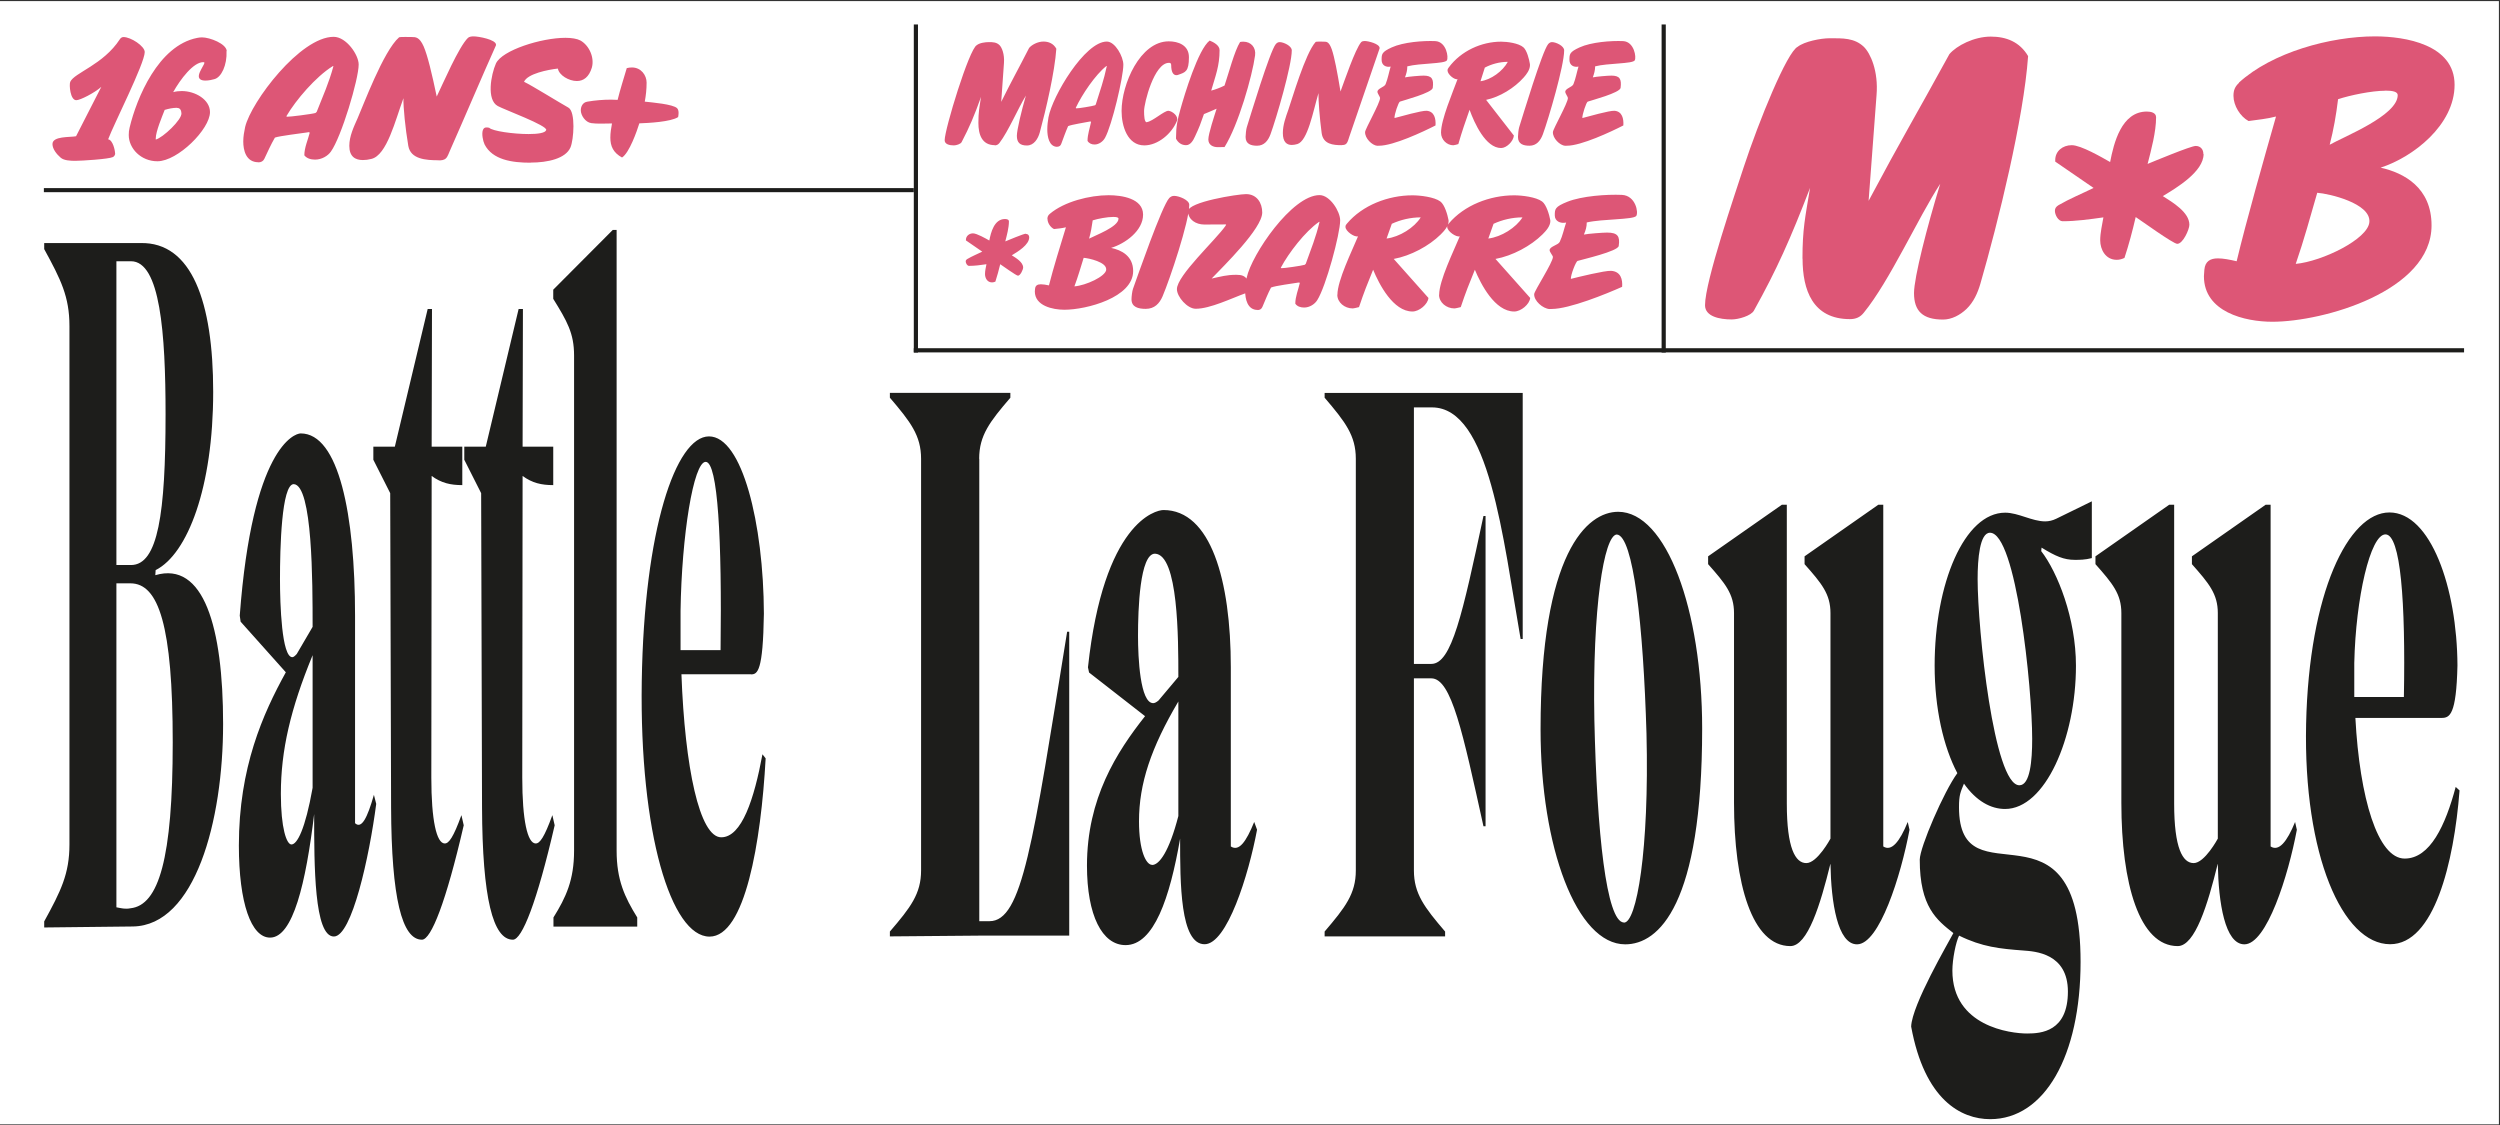
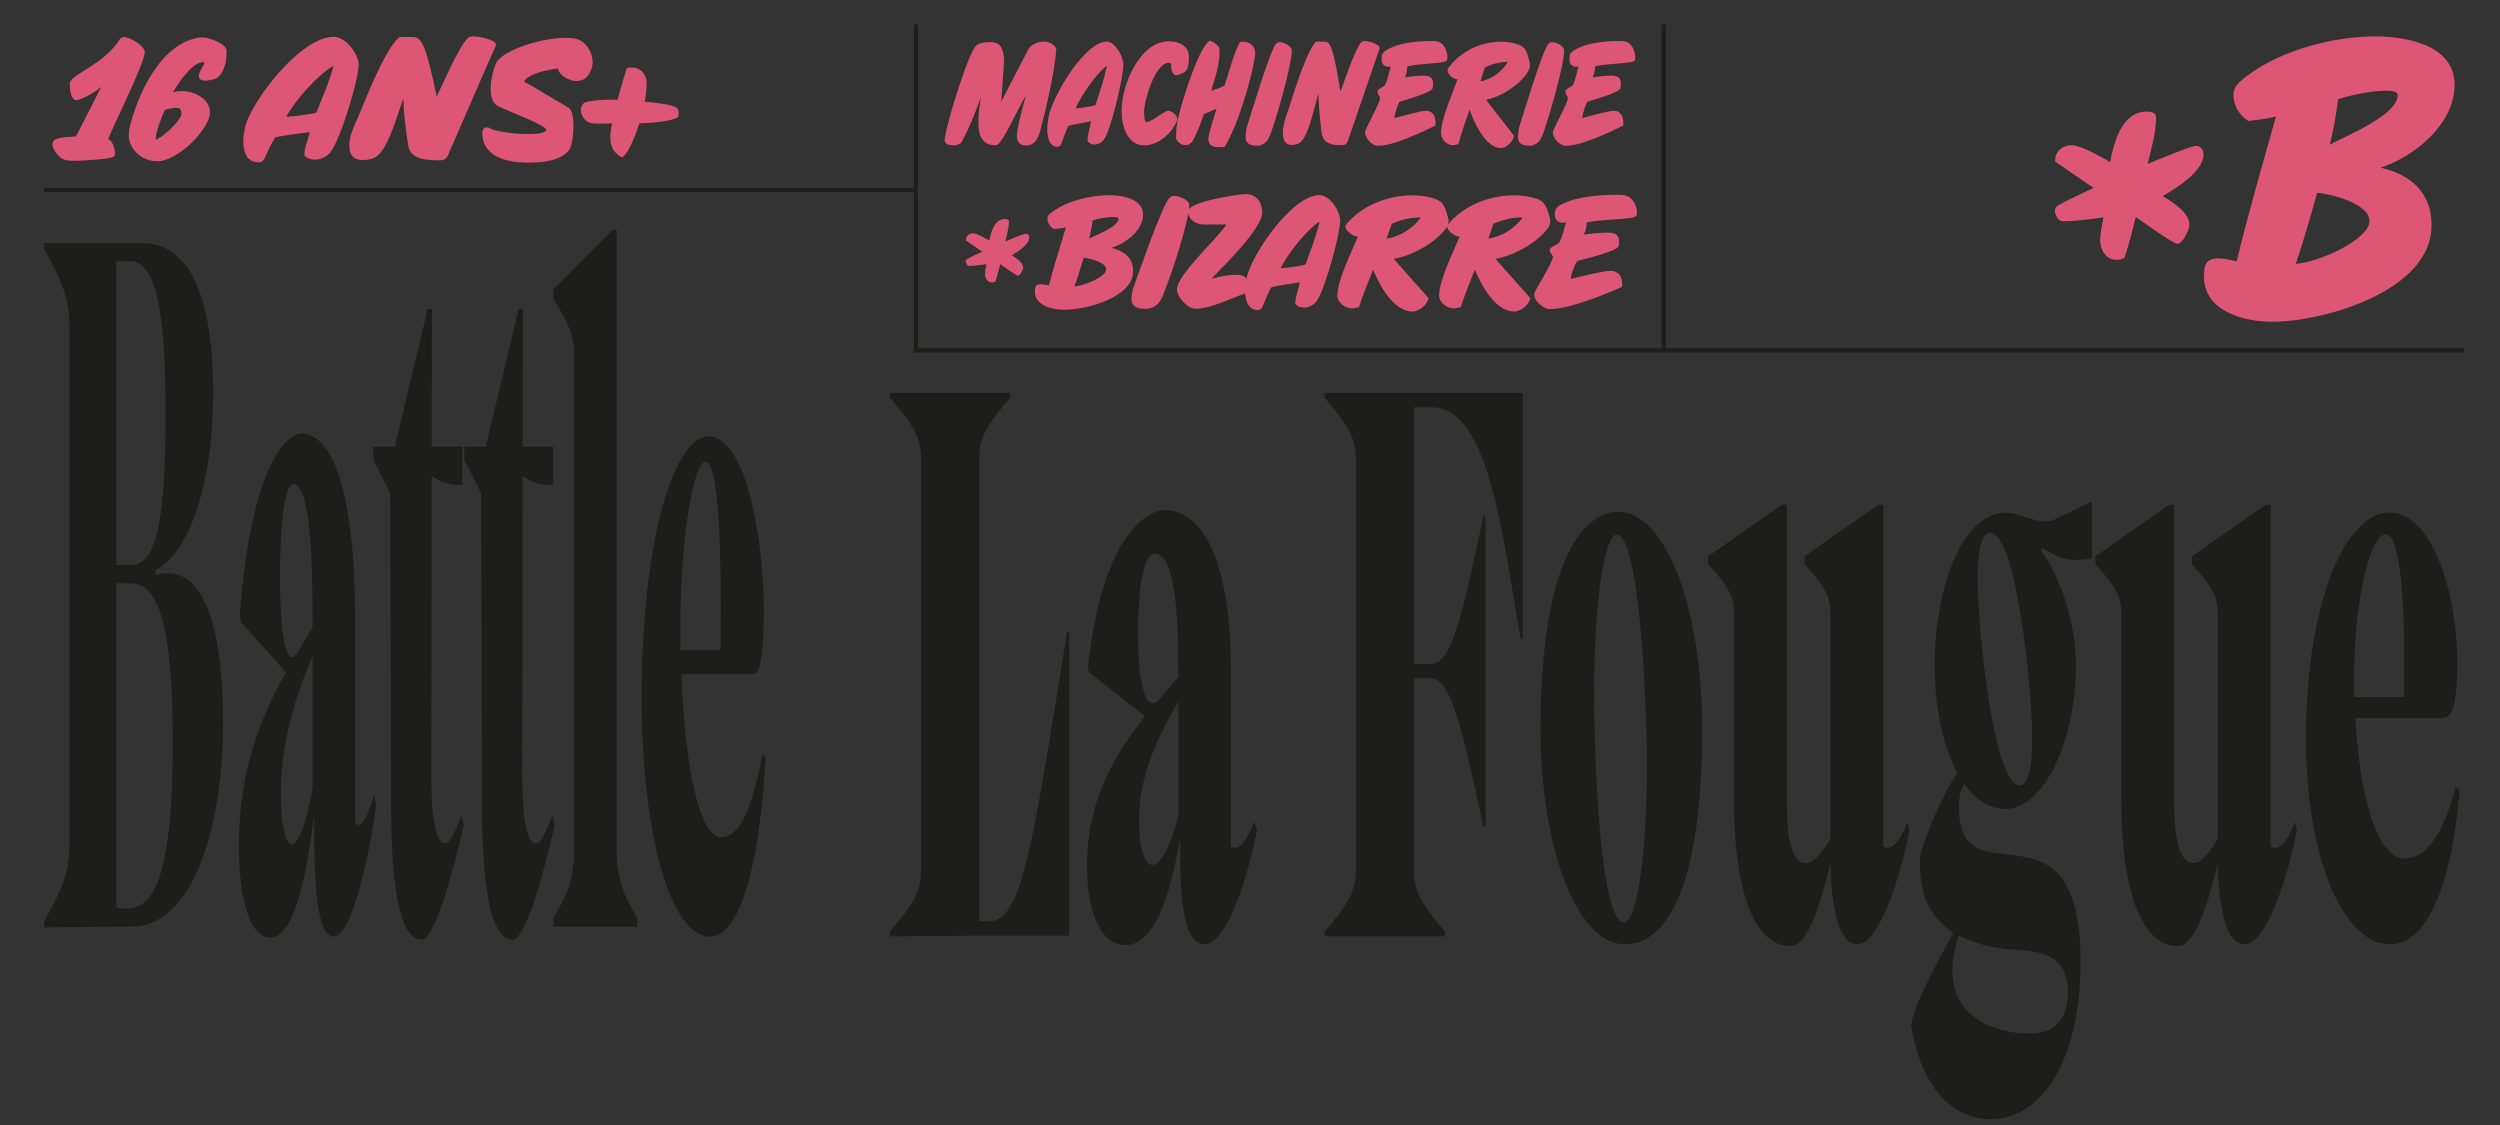
<svg xmlns="http://www.w3.org/2000/svg" id="Calque_1" data-name="Calque 1" viewBox="0 0 226.8 102.1">
  <rect x="0" y="0" width="226.8" height="102.1" fill="#333333" stroke="none" />
  <defs>
    <style>
      .cls-1 {
        fill: #fff;
      }

      .cls-2 {
        stroke-width: .37px;
      }

      .cls-2, .cls-3, .cls-4 {
        fill: none;
      }

      .cls-2, .cls-4 {
        stroke: #1d1d1b;
      }

      .cls-5 {
        clip-path: url(#clippath-1);
      }

      .cls-6 {
        fill: #dd5676;
      }

      .cls-7 {
        fill: #1d1d1b;
      }

      .cls-4 {
        stroke-width: .38px;
      }

      .cls-8 {
        clip-path: url(#clippath);
      }
    </style>
    <clipPath id="clippath">
      <rect class="cls-3" x="-.77" y="2.22" width="224.31" height="99.31" />
    </clipPath>
    <clipPath id="clippath-1">
      <rect class="cls-3" x="-.77" y="2.22" width="224.31" height="99.31" />
    </clipPath>
  </defs>
-   <polygon class="cls-1" points="0 .1 0 102 226.7 102 226.7 .1 0 .1" />
  <g class="cls-8">
    <path class="cls-7" d="M221.49,65.13c.74,0,1.35-.24,1.45-4.76-.03-7.06-2.44-13.88-6.17-13.88s-7.3,7.29-7.56,19.19c-.26,11.89,3.31,19.98,7.62,19.98,3.99,0,5.79-7.37,6.3-13.95l-.35-.32c-.93,3.49-2.32,6.5-4.63,6.5-2.44,0-4.08-5.47-4.47-12.76h7.81ZM213.58,63.23v-3.09c.13-5.87,1.45-11.66,2.83-11.66s1.83,6.11,1.67,14.75h-4.5ZM201.2,78.38c.06,3.49.64,7.29,2.41,7.29,2.03,0,3.99-6.26,4.76-10.39l-.16-.71c-.74,1.82-1.48,2.7-2.22,2.22v-31h-.45l-6.69,4.68v.71c1.54,1.74,2.35,2.7,2.35,4.44v20.46s-1.19,2.22-2.19,2.22-1.77-1.35-1.77-5.39v-27.12h-.45l-6.69,4.68v.71c1.54,1.74,2.35,2.7,2.35,4.44v17.21c0,7.37,1.64,13,5.11,13,1.58,0,2.73-3.8,3.63-7.45M186.54,47.06c-.32.16-.67.24-1,.24-1.19,0-2.44-.79-3.63-.79-3.7,0-6.4,6.42-6.4,13.88,0,3.88.8,7.37,2.06,9.75-1.22,1.66-3.41,6.74-3.41,7.85,0,4.28,1.54,5.47,3.05,6.66-.45.87-3.76,6.5-3.83,8.48,1.22,6.66,4.53,8.4,7.17,8.4,4.92,0,8.2-5.71,8.2-14.27,0-15.78-11.03-5.15-11.03-14.03,0-1.11.13-1.35.45-2.14,1.12,1.59,2.44,2.3,3.73,2.3,3.63,0,6.43-6.42,6.43-13,0-4.28-1.67-8.48-3.15-10.39l.03-.32c1.29.79,2.03,1.11,3.02,1.11.42,0,.93,0,1.54-.16v-5.15l-3.25,1.59ZM187.6,89.95c0,3.65-2.44,3.81-3.7,3.81-1.48,0-6.78-.63-6.78-5.71,0-1.03.32-2.62.61-3.17,2.09,1.03,3.7,1.19,5.82,1.35,1.06.08,4.05.24,4.05,3.73M183.2,71.24c-2.32,0-3.79-14.19-3.79-18.71,0-1.82.19-4.2,1.12-4.2,2.38,0,3.83,14.03,3.83,18.71,0,1.98-.19,4.2-1.16,4.2M166.06,78.38c.06,3.49.64,7.29,2.41,7.29,2.03,0,3.99-6.26,4.76-10.39l-.16-.71c-.74,1.82-1.48,2.7-2.22,2.22v-31h-.45l-6.69,4.68v.71c1.54,1.74,2.35,2.7,2.35,4.44v20.46s-1.19,2.22-2.19,2.22-1.77-1.35-1.77-5.39v-27.12h-.45l-6.69,4.68v.71c1.54,1.74,2.35,2.7,2.35,4.44v17.21c0,7.37,1.64,13,5.11,13,1.58,0,2.73-3.8,3.63-7.45M147.31,83.69c-1.58-.08-2.44-8.17-2.67-18.39-.19-10.15.87-16.73,2.03-16.81,1.51.08,2.41,8.25,2.7,18.08.26,10.54-.9,17.21-2.06,17.13M147.44,85.67c3.05,0,6.98-3.57,6.98-19.58,0-10.78-3.25-19.66-7.62-19.66-2.8,0-7.04,3.65-7.04,19.74,0,10.7,3.28,19.5,7.68,19.5M120.17,35.64v.44c1.87,2.19,2.83,3.43,2.83,5.54v37.35c0,2.12-.97,3.36-2.83,5.54v.44h10.93v-.44c-1.87-2.19-2.83-3.43-2.83-5.54v-17.43h1.58c1.83,0,2.86,4.96,4.73,13.42h.19v-28.15h-.19c-1.9,8.9-2.89,13.42-4.73,13.42h-1.58v-23.27h1.64c5.21,0,6.43,11.82,8.04,21.01h.19v-22.32h-17.97ZM113.78,74.57c-.74,1.82-1.38,2.7-2.12,2.22v-16.25c0-7.93-1.83-14.27-6.11-14.27-.71,0-5.43,1.11-6.85,14.27l.1.47,5.08,3.96c-2.57,3.25-5.27,7.45-5.27,13.56,0,4.52,1.38,7.21,3.5,7.21,2.57,0,4.02-4.28,4.95-9.67,0,4.04,0,9.59,2.22,9.59,2.03,0,3.99-6.26,4.76-10.39l-.26-.71ZM104.52,78.46c-.55,0-1.19-1.27-1.19-3.96,0-3.41,1.09-6.66,3.57-10.86v10.39c-.84,3.25-1.74,4.44-2.38,4.44M105.1,63.55c-.19.16-.35.24-.48.24-1.19,0-1.38-4.12-1.38-6.11,0-2.38.16-7.45,1.54-7.45,2.12.08,2.12,7.69,2.12,11.18l-1.8,2.14ZM88.83,41.62c0-2.12.96-3.36,2.83-5.54v-.44h-10.93v.44c1.87,2.19,2.83,3.43,2.83,5.54v37.35c0,2.12-.96,3.36-2.83,5.54v.44l8.1-.07h8.17v-27.57h-.19c-3.12,19.33-4.08,26.26-7.04,26.26h-.93v-41.94Z" />
    <path class="cls-7" d="M68.13,61.18c.6,0,1.09-.28,1.17-5.51-.03-8.18-1.97-16.08-4.98-16.08s-5.89,8.45-6.1,22.23c-.21,13.78,2.67,23.15,6.15,23.15,3.22,0,4.67-8.54,5.09-16.17l-.29-.37c-.75,4.04-1.87,7.53-3.74,7.53-1.97,0-3.3-6.34-3.61-14.79h6.31ZM61.74,58.98v-3.58c.1-6.8,1.17-13.5,2.28-13.5s1.48,7.07,1.35,17.08h-3.63ZM55.95,20.86h-.36l-5.4,5.42v.83c1.25,2.02,1.89,3.12,1.89,5.14v44.92c0,2.66-.73,4.23-1.87,6.06v.83h7.6v-.83c-1.14-1.84-1.87-3.4-1.87-6.06V20.86ZM50.11,73.95c-.73,2.02-1.14,2.57-1.51,2.57-.75,0-1.22-2.11-1.22-5.97l.03-27.37c.88.64,1.71.83,2.78.83v-3.49h-2.78l.03-12.49h-.39l-2.98,12.49h-1.95v1.19l1.53,3.03.08,28.48c.03,8.27.99,12.03,2.8,12.03.83,0,2.18-3.4,3.79-10.38l-.21-.92ZM41.86,73.95c-.73,2.02-1.14,2.57-1.51,2.57-.75,0-1.22-2.11-1.22-5.97l.03-27.37c.88.64,1.71.83,2.78.83v-3.49h-2.78l.03-12.49h-.39l-2.98,12.49h-1.95v1.19l1.53,3.03.08,28.48c.03,8.27.99,12.03,2.8,12.03.83,0,2.18-3.4,3.79-10.38l-.21-.92ZM33.92,72.11c-.6,2.11-1.12,3.12-1.71,2.57v-18.83c0-9.19-1.48-16.53-4.93-16.53-.57,0-4.39,1.29-5.53,16.53l.08.55,4.1,4.59c-2.08,3.77-4.26,8.63-4.26,15.71,0,5.24,1.12,8.36,2.83,8.36,2.08,0,3.25-4.96,4-11.21,0,4.68,0,11.11,1.79,11.11,1.63,0,3.22-7.26,3.84-12.03l-.21-.83ZM26.44,76.61c-.44,0-.96-1.47-.96-4.59,0-3.95.88-7.72,2.88-12.58v12.03c-.67,3.77-1.4,5.14-1.92,5.14M26.91,59.34c-.16.18-.29.28-.39.28-.96,0-1.12-4.78-1.12-7.07,0-2.76.13-8.63,1.25-8.63,1.71.09,1.71,8.91,1.71,12.95l-1.45,2.48ZM4.01,22.6c1.51,2.76,2.29,4.32,2.29,6.98v47.03c0,2.66-.78,4.23-2.29,6.98v.55l8.05-.09c5.63-.09,8.18-9.55,8.18-18.37s-1.77-14.79-6.15-13.5l.03-.46c2.91-1.47,5.22-7.53,5.22-16.17,0-8.18-1.95-13.6-6.59-13.5H4.01v.55ZM11.88,23.7c2.65,0,3.14,6.52,3.14,13.87,0,9-.68,13.69-3.14,13.69h-1.32v-27.56h1.32ZM11.83,82.4c-.49.09-.8,0-1.27-.09v-29.39h1.27c2.57,0,3.84,3.86,3.84,14.42s-1.27,14.79-3.84,15.06" />
    <path class="cls-6" d="M140.59,28.03h.17c1.62,0,4.99-1.38,6.4-2.01.05-.67-.12-1.39-1-1.45-.58-.03-2.98.56-3.65.73-.03-.33.45-1.58.61-1.63.42-.13,3.67-.87,3.73-1.36.13-.87-.09-1.21-1.05-1.21-.39,0-1.73.1-2.11.18.16-.37.26-.7.26-1.1,1.45-.33,4.23-.24,4.49-.59.22-.3-.05-1.85-1.3-1.91-1.39-.06-3.63.1-4.94.62-1.15.46-1.15.67-1.15,1.24,0,.53.51.76,1.03.65-.2.58-.31,1.18-.58,1.75-.14.3-.92.41-.92.76,0,.16.3.5.3.61,0,.5-1.68,3.06-1.7,3.37-.03.61.78,1.32,1.4,1.36M130.55,26.74c0,.7.67,1.24,1.39,1.24.11,0,.47-.09.58-.12.44-1.32.76-2.12,1.28-3.39.55,1.33,1.82,3.79,3.57,3.79.61,0,1.39-.65,1.45-1.23l-3.15-3.54c1.54-.28,3.21-1.18,4.26-2.22.31-.31.72-.75.72-1.23,0-.04-.02-.07-.02-.12-.08-.43-.34-1.35-.73-1.64-.55-.41-1.84-.56-2.53-.56-2.22,0-4.54.9-5.94,2.56-.08.09-.14.16-.14.3,0,.4.81.96,1.14.86-.56,1.35-1.87,4.01-1.87,5.3M135.5,20.3c.78-.36,1.7-.58,2.62-.58-.58.93-1.92,1.78-3.1,1.92l.48-1.35ZM121.32,26.74c0,.7.67,1.24,1.39,1.24.11,0,.47-.09.58-.12.44-1.32.76-2.12,1.28-3.39.55,1.33,1.82,3.79,3.57,3.79.61,0,1.39-.65,1.45-1.23l-3.15-3.54c1.54-.28,3.21-1.18,4.26-2.22.31-.31.72-.75.72-1.23,0-.04-.02-.07-.02-.12-.08-.43-.34-1.35-.73-1.64-.55-.41-1.84-.56-2.53-.56-2.21,0-4.54.9-5.94,2.56-.08.09-.14.16-.14.3,0,.4.81.96,1.14.86-.56,1.35-1.87,4.01-1.87,5.3M126.27,20.3c.78-.36,1.7-.58,2.62-.58-.58.93-1.92,1.78-3.1,1.92l.48-1.35ZM114.08,28.13c.22,0,.37-.1.45-.3.25-.58.48-1.18.78-1.75h.02c.33-.15,2.01-.37,2.42-.44.05-.01.08-.01.12-.01l.05.04c-.14.61-.41,1.24-.41,1.88.17.25.47.35.8.35.5,0,.97-.31,1.19-.67.78-1.21,2.08-6.01,2.08-7.24,0-.8-.92-2.29-1.87-2.29-2.5,0-6.16,5.39-6.61,7.49-.08.39-.14.8-.14,1.2,0,.71.19,1.73,1.14,1.73M116.19,24.31l.02-.05c.69-1.3,2.18-3.25,3.45-4.13h.05c-.34,1.42-.76,2.43-1.25,3.8-.02.03-.06.07-.09.09-.26.09-1.97.33-2.12.31l-.05-.03ZM108.48,28.01c1.31,0,3.24-.95,4.52-1.41.14-.13.3-1.04.2-1.17-.26-.42-.55-.5-1.05-.5-.87,0-1.39.16-2.23.34,1.09-1.14,4.59-4.54,4.59-5.99,0-.86-.48-1.67-1.47-1.67-.75,0-5.26.71-5.26,1.55,0,.77.72,1.21,1.47,1.21.61,0,1.4-.01,1.93-.01.02,0,.05,0,.06.01-.02.04-.03.07-.06.12-.9,1.29-4.41,4.51-4.41,5.74,0,.7.95,1.78,1.7,1.78M102.65,27.15c0,.71.61.87,1.29.87.8,0,1.25-.49,1.53-1.14.66-1.55,2.42-6.79,2.42-8.3,0-.44-.94-.81-1.37-.81-.19,0-.31.07-.44.19-.67.7-2.92,7.21-3.29,8.23-.08.21-.14.74-.14.96M95.03,19.86c0,.36.26.76.59.92.36-.04.72-.07,1.08-.16-.47,1.52-1.17,3.8-1.54,5.27-.28-.06-.53-.1-.73-.1-.3,0-.5.1-.53.41,0,.07-.02.16-.02.24,0,1.3,1.61,1.66,2.68,1.66,2,0,6.24-1.11,6.24-3.51,0-1.38-1.08-1.91-2-2.1,1.28-.39,2.9-1.55,2.9-3.02s-1.93-1.76-3.12-1.76c-1.73,0-4.03.58-5.34,1.69-.16.13-.22.27-.22.47M101.47,19.84c0,.74-2.11,1.51-2.67,1.81.16-.56.25-1.07.33-1.66.47-.15,1.33-.31,1.86-.31.3,0,.48.04.48.16M100.36,24.46c-.05.62-1.86,1.44-2.89,1.52.33-.89.56-1.69.84-2.59.45.03,2.11.39,2.04,1.07M93.06,21.2c-.19,0-1.64.61-1.86.7.14-.55.33-1.24.33-1.81,0-.18-.2-.22-.36-.22-.98,0-1.28,1.23-1.42,1.95-.31-.18-1.14-.65-1.48-.65s-.64.24-.64.58v.06l1.48,1.02c-.45.22-.92.41-1.36.67-.09.06-.14.12-.14.22,0,.15.13.4.3.4.51,0,1.06-.07,1.58-.15-.05.28-.13.59-.13.89,0,.36.2.76.64.76.11,0,.2-.03.3-.07.17-.52.31-1.05.44-1.58.19.12,1.45,1.04,1.61,1.04.22,0,.47-.56.47-.74,0-.49-.66-.87-1.03-1.11.55-.33,1.58-.95,1.58-1.63,0-.18-.11-.31-.3-.31" />
    <path class="cls-6" d="M142.01,13.22h.14c1.3,0,3.99-1.26,5.12-1.84.04-.61-.1-1.27-.8-1.33-.46-.03-2.38.52-2.92.66-.02-.3.36-1.45.49-1.49.34-.12,2.93-.8,2.98-1.25.1-.8-.07-1.11-.84-1.11-.31,0-1.39.09-1.68.16.12-.34.21-.64.21-1,1.16-.3,3.38-.22,3.59-.54.17-.27-.04-1.69-1.04-1.75-1.11-.05-2.91.09-3.96.57-.92.42-.92.61-.92,1.14,0,.49.41.69.82.6-.16.53-.25,1.08-.46,1.6-.11.27-.74.38-.74.69,0,.15.24.46.24.56,0,.46-1.35,2.81-1.36,3.09-.03.56.62,1.21,1.12,1.25M137.71,12.42c0,.65.49.8,1.04.8.64,0,1-.45,1.22-1.04.52-1.42,1.93-6.22,1.93-7.61,0-.41-.75-.75-1.1-.75-.15,0-.25.07-.35.18-.54.64-2.33,6.6-2.63,7.54-.06.19-.11.68-.11.88M130.73,12.04c0,.64.54,1.14,1.11,1.14.09,0,.37-.08.46-.11.35-1.21.61-1.94,1.02-3.11.44,1.22,1.46,3.47,2.86,3.47.49,0,1.11-.6,1.16-1.13l-2.52-3.24c1.24-.26,2.57-1.08,3.41-2.03.25-.28.57-.69.57-1.13,0-.04-.01-.07-.01-.11-.06-.39-.27-1.23-.59-1.5-.44-.38-1.47-.51-2.02-.51-1.77,0-3.63.83-4.75,2.34-.06.08-.11.15-.11.27,0,.37.65.88.91.79-.45,1.23-1.5,3.67-1.5,4.85M134.69,6.14c.62-.33,1.36-.53,2.1-.53-.46.85-1.53,1.63-2.48,1.76l.39-1.23ZM124.97,13.22h.14c1.3,0,3.99-1.26,5.12-1.84.04-.61-.1-1.27-.8-1.33-.46-.03-2.38.52-2.92.66-.03-.3.36-1.45.49-1.49.34-.12,2.93-.8,2.98-1.25.1-.8-.07-1.11-.84-1.11-.31,0-1.38.09-1.68.16.13-.34.21-.64.21-1,1.16-.3,3.38-.22,3.59-.54.17-.27-.04-1.69-1.04-1.75-1.11-.05-2.91.09-3.96.57-.92.42-.92.61-.92,1.14,0,.49.41.69.82.6-.16.53-.25,1.08-.46,1.6-.11.27-.74.38-.74.69,0,.15.24.46.24.56,0,.46-1.35,2.81-1.36,3.09-.02.56.62,1.21,1.12,1.25M121.72,13.16c.16,0,.32-.01.44-.15.11-.12.19-.43.25-.61.79-2.25,2-5.88,2.72-7.93.01-.03.03-.07.03-.11,0-.39-1.05-.64-1.34-.64-.11,0-.25.01-.34.11-.55.66-1.51,3.51-1.87,4.47-.29-1.76-.55-3.13-.79-3.82-.25-.7-.47-.7-.7-.7-.07,0-.72-.03-.77.03-.94,1.04-2.16,5.26-2.47,6.14-.24.68-.5,1.38-.5,2.12,0,.81.35,1.08.81,1.08.16,0,.32-.03.5-.08.94-.27,1.43-2.94,1.92-4.62-.01.69.11,2.28.29,3.62.14,1.02,1.04,1.1,1.82,1.1M113,12.42c0,.65.49.8,1.04.8.64,0,1-.45,1.22-1.04.52-1.42,1.93-6.22,1.93-7.61,0-.41-.75-.75-1.1-.75-.15,0-.25.07-.35.18-.54.64-2.33,6.6-2.63,7.54-.06.19-.11.68-.11.88M110.48,13.35c.07,0,.54,0,.61-.01,1.25-1.99,2.52-6.45,2.77-8.31.1-.7-.35-1.25-1.07-1.25-.1,0-.19.01-.29.03-.51.81-1.04,2.86-1.41,3.95-.35.18-.85.37-1.21.46.39-1.34.76-2.25.76-3.67,0-.45-.56-.73-.9-.87-1.04.79-2.28,4.89-2.66,6.26-.26.94-.39,1.53-.39,2.51v.14c.2.37.51.58.91.58s.65-.43.81-.79c.4-.85.5-1.14.81-2.03.25-.11.84-.34,1.15-.49-.2.64-.75,2.28-.75,2.79s.44.7.85.7M104.03,11.09c-.21,0-.24-.57-.24-1.02,0-.71.91-4.37,2.26-4.37.11,0,.2.03.2.2,0,.64.19.92.47.92.06,0,.13-.01.19-.04.62-.22.95-.28.95-1.59,0-1.1-.98-1.44-1.83-1.44-2.6,0-4.28,3.89-4.28,6.32,0,1.38.54,3.12,2.06,3.12,1.24,0,2.5-1.07,2.96-2.22.17-.42-.39-.88-.77-.92-.4,0-1.41.95-1.96,1.03M95.92,13.31c.17,0,.3-.09.36-.27.2-.53.39-1.08.62-1.6h.01c.26-.13,1.61-.34,1.93-.41.04-.01.06-.01.1-.01l.04.04c-.11.56-.32,1.14-.32,1.72.14.23.37.33.64.33.4,0,.77-.28.95-.61.62-1.11,1.66-5.5,1.66-6.63,0-.73-.74-2.1-1.5-2.1-2,0-4.93,4.94-5.29,6.86-.06.35-.11.73-.11,1.1,0,.65.15,1.59.91,1.59M97.6,9.81v-.04c.56-1.19,1.76-2.98,2.77-3.78h.04c-.27,1.3-.61,2.22-1,3.48-.01.03-.05.07-.07.08-.21.08-1.57.3-1.7.28l-.04-.03ZM90.23,13.19c.19,0,.32-.07.44-.22.81-1.06,1.7-3.16,2.4-4.3-.41,1.42-.82,3.13-.82,3.65,0,.6.27.88.91.88s1.01-.61,1.17-1.19c.56-2.06,1.36-5.5,1.5-7.59-.26-.47-.69-.65-1.17-.65-.52,0-1.07.3-1.3.58-1.07,2.09-1.5,2.82-2.53,4.89l.25-3.53c.06-.8-.19-1.4-.4-1.61-.27-.27-.6-.28-.97-.28-.33,0-.85.07-1.1.28-.69.35-2.91,7.63-2.91,8.62,0,.38.46.47.84.47.21,0,.61-.12.7-.3.72-1.38,1.14-2.37,1.76-4.1-.15.98-.24,1.37-.24,2.36,0,1.04.31,2.02,1.49,2.02" />
    <path class="cls-6" d="M58.49,9.24c.11-.58.17-1.16.17-1.75,0-.65-.49-1.37-1.33-1.37-.15,0-.32.02-.47.06-.28.95-.59,1.91-.83,2.88-.19,0-.4-.02-.59-.02-.72,0-1.44.06-2.14.18-.44.06-.61.45-.61.79,0,.44.4,1.08.95,1.16.49.08,1.34.03,1.88.03-.08.42-.15.86-.15,1.28,0,.78.26,1.37,1.06,1.81.66-.42,1.35-2.39,1.57-3.1.81-.03,2.86-.13,3.52-.57.02-.11.04-.24.04-.36,0-.15-.02-.32-.13-.44-.36-.37-2.31-.53-2.94-.6M48.13,14.75c1.59,0,3.18-.37,3.62-1.37.3-.68.49-3.25-.19-3.62-.81-.45-3.3-2-4.02-2.34.32-.74,2.18-1.1,3.07-1.2.11.61,1,1.13,1.72,1.13.61,0,1.1-.36,1.36-1.21.26-.9-.23-2.02-1.04-2.47-.3-.16-.8-.24-1.35-.24-2.2,0-5.76,1.13-6.31,2.33-.45,1.02-.87,3.3.17,3.86.57.32,4.55,1.78,4.39,2.18-.08.26-.74.36-1.59.36-1.4,0-3.3-.27-3.58-.57-.09-.02-.17-.03-.25-.03-.13,0-.25.05-.32.23-.13.34,0,.99.15,1.31.72,1.41,2.52,1.66,4.15,1.66M39.79,14.55c.25,0,.49-.02.66-.18.17-.15.28-.52.38-.73,1.19-2.68,3.03-7.01,4.13-9.45.02-.03.04-.08.04-.13,0-.47-1.59-.76-2.03-.76-.17,0-.38.02-.51.13-.83.79-2.29,4.19-2.84,5.33-.44-2.1-.83-3.73-1.19-4.56-.38-.84-.72-.84-1.06-.84-.11,0-1.1-.03-1.17.03-1.42,1.24-3.28,6.27-3.75,7.32-.36.81-.76,1.65-.76,2.52,0,.97.53,1.29,1.23,1.29.25,0,.49-.03.76-.1,1.42-.32,2.18-3.51,2.92-5.51-.02.82.17,2.72.44,4.32.21,1.21,1.57,1.31,2.77,1.31M23.43,14.73c.26,0,.45-.11.55-.32.3-.63.59-1.29.95-1.91l.02-.02c.4-.15,2.44-.39,2.94-.47.06-.02.09-.02.15-.02l.06.05c-.17.66-.49,1.36-.49,2.05.21.27.57.39.97.39.61,0,1.17-.34,1.44-.73.95-1.32,2.52-6.56,2.52-7.9,0-.87-1.12-2.51-2.27-2.51-3.03,0-7.48,5.88-8.03,8.18-.09.42-.17.87-.17,1.31,0,.78.23,1.89,1.38,1.89M25.98,10.56l.02-.05c.83-1.42,2.65-3.56,4.19-4.51h.06c-.42,1.55-.93,2.65-1.52,4.15-.02.03-.08.08-.11.1-.32.1-2.39.36-2.58.34l-.06-.03ZM20.57,4.63c-.04-.66-1.53-1.24-2.25-1.24-.15,0-.28.02-.44.05-3.52.7-5.48,5.45-6.12,8.13-.06.23-.08.45-.08.68,0,1.21,1.1,2.38,2.6,2.38,1.84,0,4.77-2.91,4.77-4.46,0-1.13-1.33-1.91-2.56-1.91-.26,0-.53.03-.78.1.64-1.15,1.86-2.78,2.78-2.72.3.02-.8,1.16-.34,1.54.11.1.3.13.49.13.3,0,.64-.08.81-.13.63-.16,1.16-1.28,1.1-2.54M16.06,9.79c.3,0,.38.23.4.48.06.58-1.69,2.23-2.33,2.39v-.1c0-.63.57-1.97.81-2.59.36-.11.74-.19,1.12-.19M10.44,13.92c0-.29-.21-1.23-.63-1.28.49-1.33,3.32-6.89,3.32-7.92,0-.53-1.25-1.36-1.93-1.36-.15,0-.26.1-.32.19-1.51,2.33-4.15,3.05-4.51,3.88-.11.26,0,1.66.55,1.66.36,0,1.65-.66,2.27-1.21l-2.29,4.48c-.55.11-2.14-.03-2.14.71,0,.45.38.92.74,1.23.3.27.91.29,1.33.29.55,0,3.01-.15,3.41-.34.13-.06.21-.21.21-.34" />
    <path class="cls-6" d="M216.4,8.23c-1.23,0-3.21.41-4.29.77-.18,1.47-.4,2.73-.76,4.13,1.3-.74,6.17-2.65,6.17-4.5,0-.3-.43-.41-1.12-.41M210.22,17.49c-.65,2.25-1.19,4.24-1.95,6.45,2.38-.22,6.57-2.25,6.68-3.8.14-1.7-3.68-2.58-4.73-2.65M203.11,7.5c3.03-2.77,8.34-4.2,12.35-4.2,2.74,0,7.22.74,7.22,4.39s-3.75,6.56-6.71,7.52c2.13.48,4.62,1.81,4.62,5.24,0,5.97-9.82,8.74-14.44,8.74-2.49,0-6.21-.88-6.21-4.13,0-.18.04-.41.04-.59.07-.77.54-1.03,1.23-1.03.47,0,1.05.11,1.7.26.87-3.65,2.49-9.33,3.57-13.13-.83.22-1.66.29-2.49.41-.76-.41-1.37-1.4-1.37-2.29,0-.52.15-.85.51-1.18" />
-     <path class="cls-6" d="M163.52,23.46c0-2.69.25-3.76.69-6.42-1.8,4.68-3,7.37-5.09,11.13-.25.48-1.41.81-2.02.81-1.08,0-2.42-.26-2.42-1.29,0-2.18,2.74-10.14,3.5-12.5,1.41-4.28,3.94-10.47,4.91-10.95.61-.48,2.09-.77,2.89-.77,1.19,0,2.24-.04,3.1.77.61.59,1.34,2.21,1.16,4.39l-.72,9.59c3-5.64,4.22-7.63,7.33-13.31.65-.77,2.24-1.59,3.75-1.59,1.41,0,2.63.48,3.39,1.77-.4,5.68-2.71,15.04-4.33,20.65-.25.85-.61,1.66-1.26,2.29-.58.55-1.34.96-2.13.96-1.84,0-2.63-.77-2.63-2.4,0-1.4,1.19-6.05,2.38-9.92-2.02,3.1-4.58,8.81-6.93,11.69-.32.41-.72.59-1.26.59-3.39,0-4.3-2.65-4.3-5.49" />
    <path class="cls-6" d="M199.91,13.97c0,1.6-2.42,3.05-3.7,3.82.88.56,2.41,1.46,2.41,2.6,0,.42-.58,1.73-1.1,1.73-.37,0-3.33-2.15-3.77-2.43-.29,1.25-.62,2.5-1.02,3.71-.22.1-.44.17-.7.17-1.02,0-1.5-.94-1.5-1.77,0-.69.18-1.42.29-2.08-1.21.17-2.49.35-3.7.35-.4,0-.7-.59-.7-.94,0-.24.11-.38.33-.52,1.02-.59,2.12-1.04,3.18-1.56l-3.48-2.39v-.14c0-.8.66-1.35,1.5-1.35s2.74,1.11,3.48,1.53c.33-1.7,1.02-4.58,3.33-4.58.37,0,.84.1.84.52,0,1.32-.44,2.95-.77,4.23.51-.21,3.92-1.63,4.36-1.63s.7.31.7.73" />
  </g>
  <line class="cls-4" x1="82.9" y1="31.78" x2="223.54" y2="31.78" />
  <g class="cls-5">
    <line class="cls-2" x1="3.98" y1="17.25" x2="82.9" y2="17.25" />
    <line class="cls-4" x1="150.93" y1="2.22" x2="150.93" y2="31.98" />
    <line class="cls-4" x1="83.09" y1="2.22" x2="83.09" y2="31.98" />
  </g>
</svg>